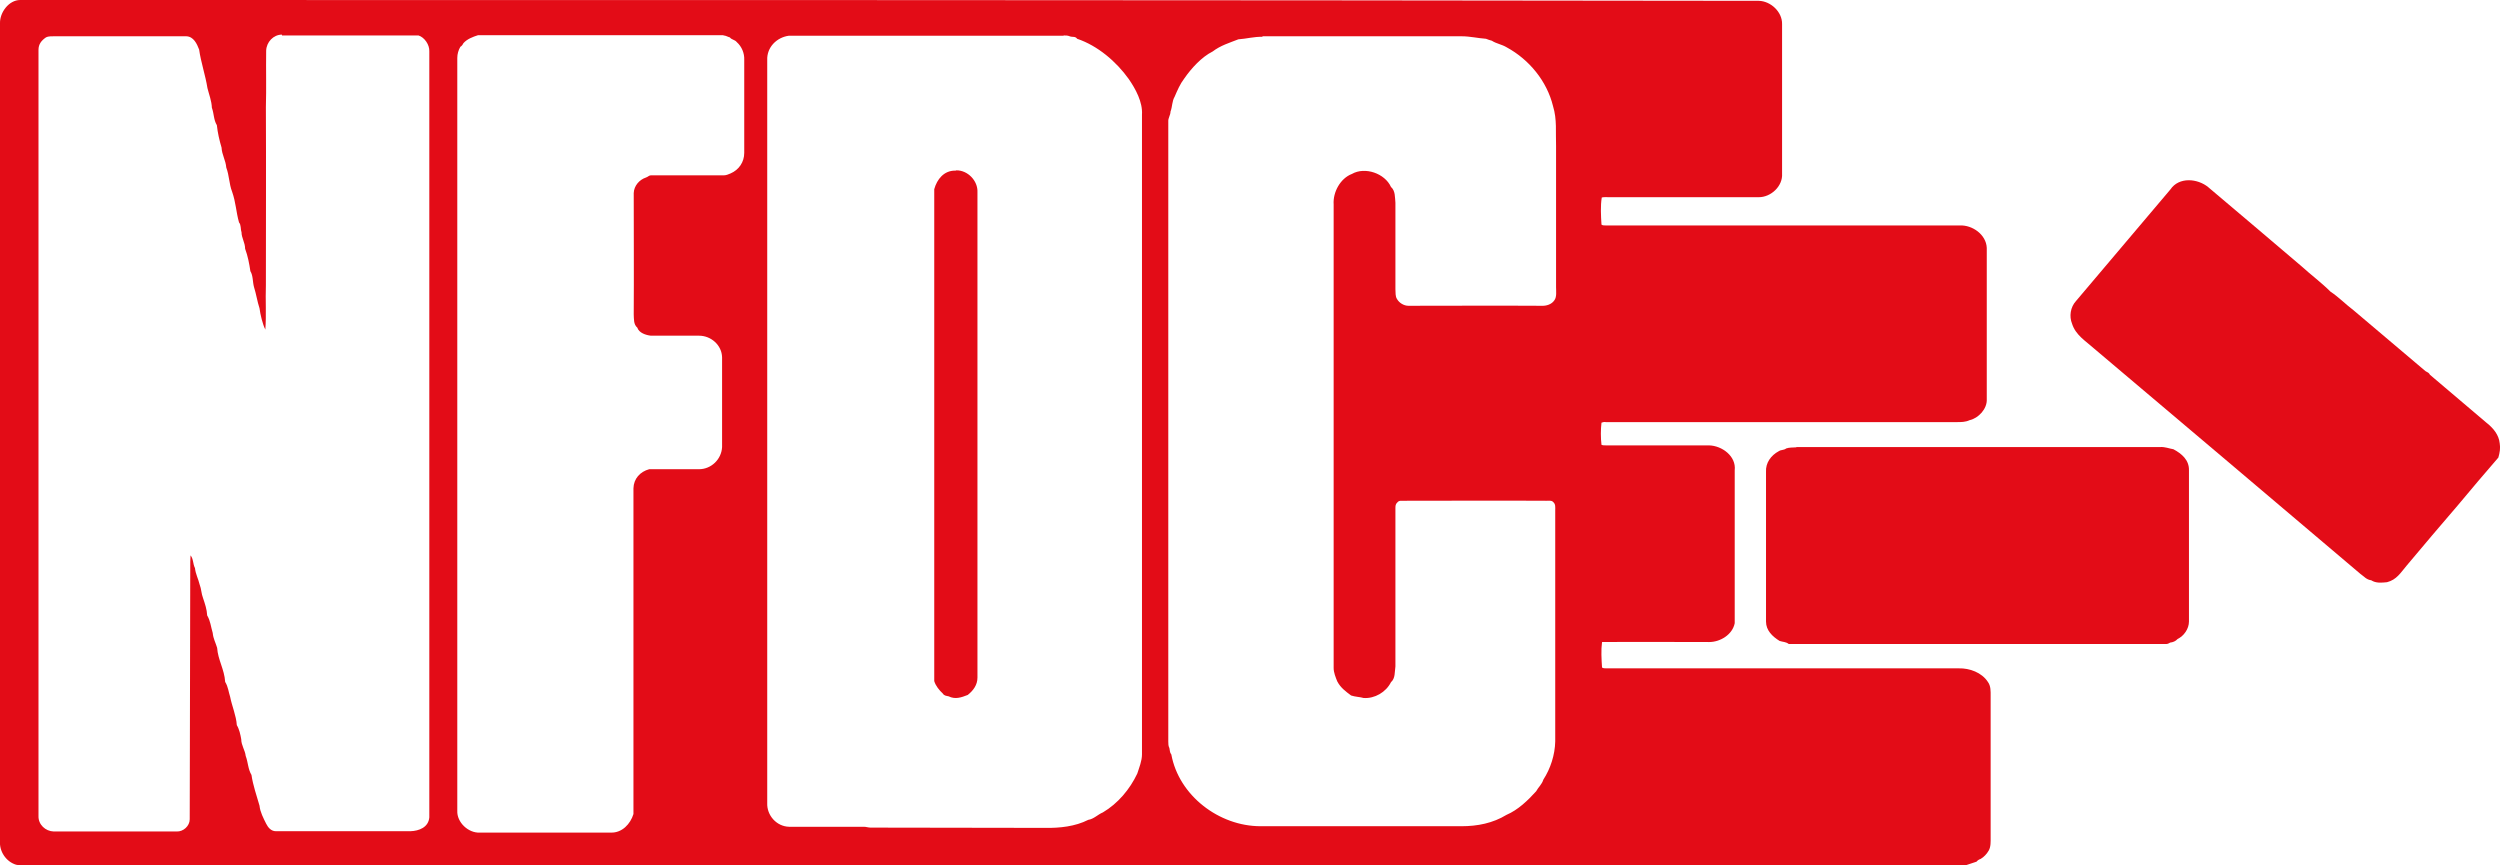
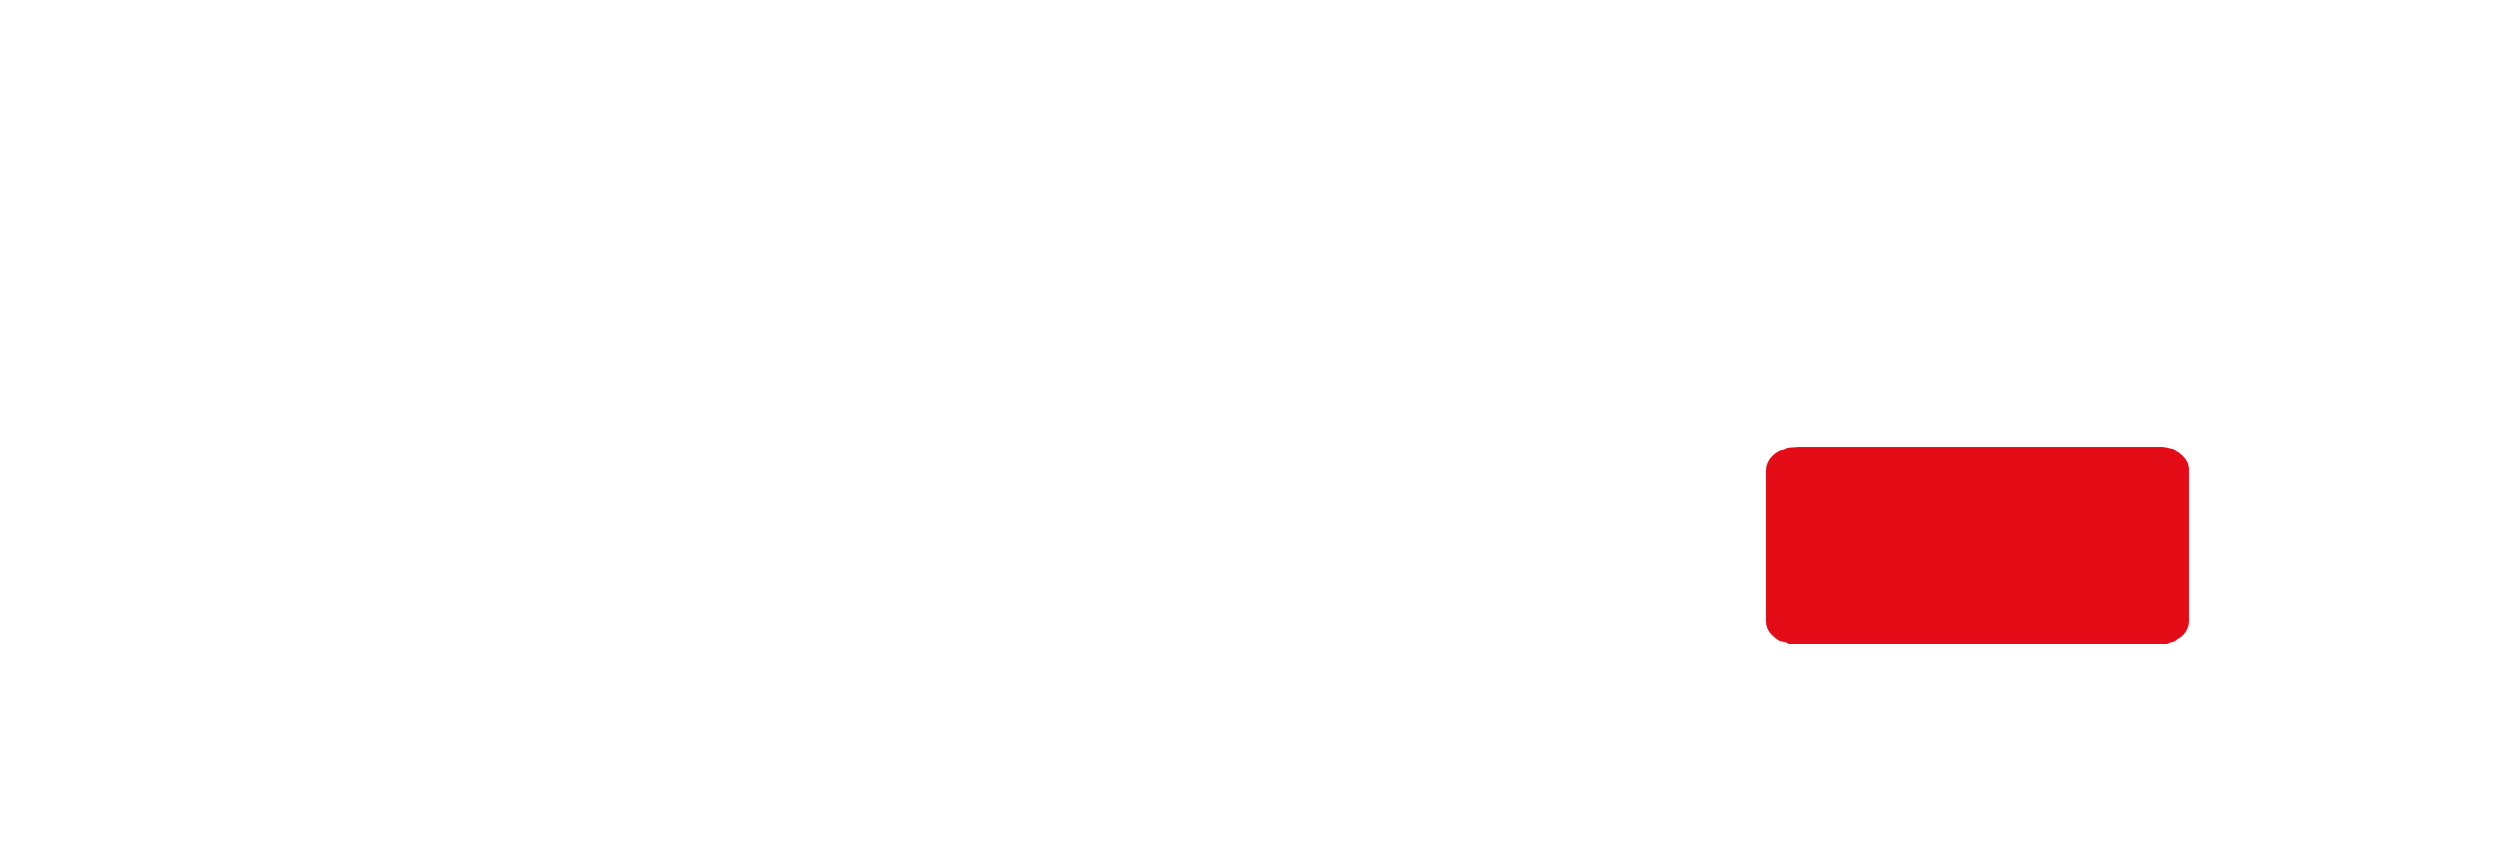
<svg xmlns="http://www.w3.org/2000/svg" id="Layer_2" data-name="Layer 2" viewBox="0 0 90.26 31.24">
  <defs>
    <style> .cls-1 { fill: #e30c17; } </style>
  </defs>
  <g id="Layer_1-2" data-name="Layer 1">
-     <path id="path4" class="cls-1" d="m.73,0C.32,0-.01.45,0,.84c0,9.84,0,19.68,0,29.52-.03.38.22.75.58.86.12.03.25.02.37.02,23.16,0,46.32,0,69.48,0,.19,0,.38,0,.57-.01.12-.04.23-.08.36-.12.04-.05.09-.08.15-.1.12-.07.22-.18.29-.3.08-.14.07-.32.07-.48,0-1.7,0-3.4,0-5.1,0-.17.01-.36-.1-.51-.22-.34-.66-.5-1.05-.49-4.24,0-8.48,0-12.72,0-.06,0-.12,0-.16-.03-.02-.29-.04-.63,0-.92,1.29-.01,2.58,0,3.87,0,.4,0,.84-.27.92-.68,0-1.83,0-3.68,0-5.52.06-.51-.46-.89-.93-.9-1.24,0-2.48,0-3.72,0-.06,0-.11,0-.16-.02-.03-.25-.03-.55,0-.8.05-.02.1-.03.16-.02,4.22,0,8.44,0,12.66,0,.17,0,.32,0,.47-.07.32-.07.64-.41.62-.76,0-1.82,0-3.64,0-5.46-.02-.48-.52-.83-.97-.81-4.26,0-8.52,0-12.78,0-.07,0-.12,0-.16-.03-.02-.32-.04-.67.01-.98.09-.02.18-.01.27-.01,1.8,0,3.6,0,5.4,0,.44,0,.87-.4.84-.85,0-1.8,0-3.6,0-5.4.01-.44-.41-.83-.84-.84C42.61,0,21.69,0,.77,0c-.01,0-.03,0-.04,0Zm9.45,1.28c1.64,0,3.29,0,4.93,0,.22.07.4.34.39.57,0,9.22,0,18.44,0,27.66-.03.36-.37.49-.68.5-1.62,0-3.24,0-4.86,0-.17,0-.28-.13-.35-.27-.1-.2-.22-.43-.24-.65-.1-.35-.24-.75-.29-1.11-.13-.22-.12-.45-.21-.69-.02-.2-.16-.38-.16-.6-.03-.17-.07-.36-.16-.51-.02-.34-.18-.7-.24-1.02-.06-.18-.07-.36-.18-.54-.03-.46-.26-.79-.29-1.23-.06-.2-.14-.33-.16-.54-.07-.23-.08-.43-.2-.63-.01-.22-.08-.42-.15-.63-.06-.15-.06-.33-.12-.48-.05-.21-.15-.39-.17-.6-.08-.15-.05-.32-.16-.46,0,.07-.01.15-.01.23-.01,3.1-.01,6.22-.02,9.3,0,.24-.23.45-.47.44-1.48,0-2.96,0-4.44,0-.3-.01-.56-.25-.55-.56,0-9.21,0-18.45,0-27.66,0-.21.11-.34.27-.45.1-.05.23-.04.33-.04,1.58,0,3.16,0,4.74,0,.26.01.38.27.46.48.06.44.23.94.3,1.39.06.24.15.46.16.71.08.22.06.43.18.63.03.28.09.54.17.81.01.25.15.46.17.72.11.29.1.59.21.87.14.4.14.72.25,1.11.08.09.05.24.09.35,0,.21.13.38.13.6.1.27.15.54.19.81.1.16.08.39.13.57.08.25.12.53.2.77.03.23.11.57.21.77.04-.53,0-1.07.02-1.61,0-2.14.01-4.28,0-6.42.02-.68,0-1.36.01-2.04.01-.31.26-.58.57-.58Zm15.94,0c.08,0,.15.05.23.07.07.09.18.08.25.17.18.16.28.4.27.64,0,1.12,0,2.24,0,3.36,0,.33-.19.61-.49.74-.07.03-.16.07-.24.07-.88,0-1.76,0-2.64,0-.07,0-.11.06-.18.08-.24.08-.43.3-.44.56,0,1.46.01,2.92,0,4.38.01.17-.01.36.13.48.06.19.31.27.49.29.58,0,1.16,0,1.74,0,.43,0,.82.34.83.78,0,1.08,0,2.16,0,3.24-.02.44-.39.8-.83.8-.6,0-1.2,0-1.8,0-.33.09-.56.34-.57.69,0,3.92,0,7.84,0,11.76-.11.36-.41.68-.81.67-1.58,0-3.16,0-4.74,0-.41.02-.83-.37-.81-.79,0-9.06,0-18.12,0-27.18,0-.14.04-.28.11-.4.05-.03.08-.07.11-.13.13-.15.34-.23.53-.29,2.93,0,5.89,0,8.82,0,.01,0,.02,0,.04,0Zm12.28,0c.08,0,.15,0,.22.03.1.04.2-.01.27.09.74.25,1.41.82,1.86,1.45.25.36.51.84.48,1.29,0,7.7,0,15.4,0,23.1,0,.23-.1.47-.17.69-.27.57-.7,1.08-1.24,1.4-.19.08-.33.24-.53.27-.47.24-1.04.3-1.56.29-2.1,0-4.2-.01-6.3-.01-.08,0-.16-.03-.24-.03-.9,0-1.8,0-2.7,0-.45-.01-.81-.41-.79-.86,0-8.94,0-17.88,0-26.82-.02-.46.34-.82.78-.88,3.28,0,6.56,0,9.84,0,.03,0,.05,0,.08,0Zm7.18.03h7.2c.29,0,.58.07.87.09.07.03.14.05.21.07.17.11.36.13.54.24.81.44,1.45,1.22,1.67,2.12.15.49.09.94.11,1.44,0,1.7,0,3.4,0,5.1,0,.14.03.35-.06.47-.1.15-.29.21-.47.2-1.6-.01-3.2,0-4.8,0-.16,0-.33-.1-.41-.24-.07-.1-.05-.24-.06-.36,0-1.04,0-2.08,0-3.12-.02-.2,0-.43-.16-.57-.22-.49-.94-.74-1.41-.47-.42.16-.69.66-.66,1.1,0,5.58,0,11.16,0,16.74,0,.16.07.33.13.48.12.23.3.36.5.51.15.05.31.05.45.09.4.03.81-.21.99-.57.16-.14.13-.37.16-.57,0-1.9,0-3.8,0-5.7,0-.09,0-.16.07-.22.07-.09.17-.05.28-.06,1.7,0,3.4-.01,5.1,0,.07,0,.19-.02.24.04.1.08.08.19.08.31,0,2.78,0,5.56,0,8.34-.01.48-.17.98-.43,1.38-.05.17-.18.27-.26.42-.3.33-.65.67-1.07.85-.49.3-1.05.41-1.62.41-2.42,0-4.84,0-7.26,0-1.5,0-2.95-1.11-3.22-2.59-.06-.07-.05-.15-.07-.23-.04-.08-.04-.15-.04-.24,0-7.46,0-14.92,0-22.38-.01-.13.08-.23.08-.36.07-.18.05-.37.15-.54.1-.23.19-.45.35-.66.25-.36.62-.77,1.02-.97.29-.22.6-.31.93-.44.3-.02.57-.1.87-.09Zm-11.06,4.85s-.03,0-.04,0c-.4,0-.65.31-.75.67,0,5.91,0,11.85,0,17.76.05.17.18.33.31.45.05.08.12.08.21.1.24.12.46.04.69-.05.2-.16.35-.36.35-.63,0-5.84,0-11.68,0-17.52.02-.41-.35-.8-.77-.79Z" />
-     <path id="path16" class="cls-1" d="m79.74,6.77c1.12.94,2.24,1.9,3.35,2.84.34.31.73.6,1.05.92.29.19.55.46.83.67.86.73,1.74,1.47,2.6,2.2.07.04.13.06.16.13.67.57,1.37,1.16,2.05,1.74.24.19.44.43.47.74.03.17,0,.34-.05.51-.49.57-.98,1.14-1.46,1.72-.62.72-1.23,1.44-1.85,2.18-.22.26-.36.51-.71.6-.2.02-.4.04-.57-.07-.17-.02-.26-.14-.39-.23-3.21-2.72-6.41-5.43-9.62-8.14-.3-.27-.66-.48-.79-.89-.11-.27-.06-.6.14-.82,1.13-1.33,2.29-2.71,3.41-4.03.31-.46.98-.4,1.37-.08Z" />
+     <path id="path16" class="cls-1" d="m79.74,6.77Z" />
    <path id="path18" class="cls-1" d="m64.85,16.14c4.38,0,8.76,0,13.14,0,.18-.01.31.05.48.08.3.16.57.39.56.76,0,1.82,0,3.64,0,5.46,0,.26-.18.52-.41.63-.07.08-.17.12-.27.13-.06.04-.12.06-.18.05-4.52,0-9.08,0-13.59,0-.1-.08-.21-.07-.33-.11-.26-.16-.49-.38-.49-.7,0-1.8,0-3.6,0-5.4-.02-.33.18-.6.46-.75.09-.06.18-.03.27-.1.11-.04.25-.03.37-.04Z" />
  </g>
</svg>